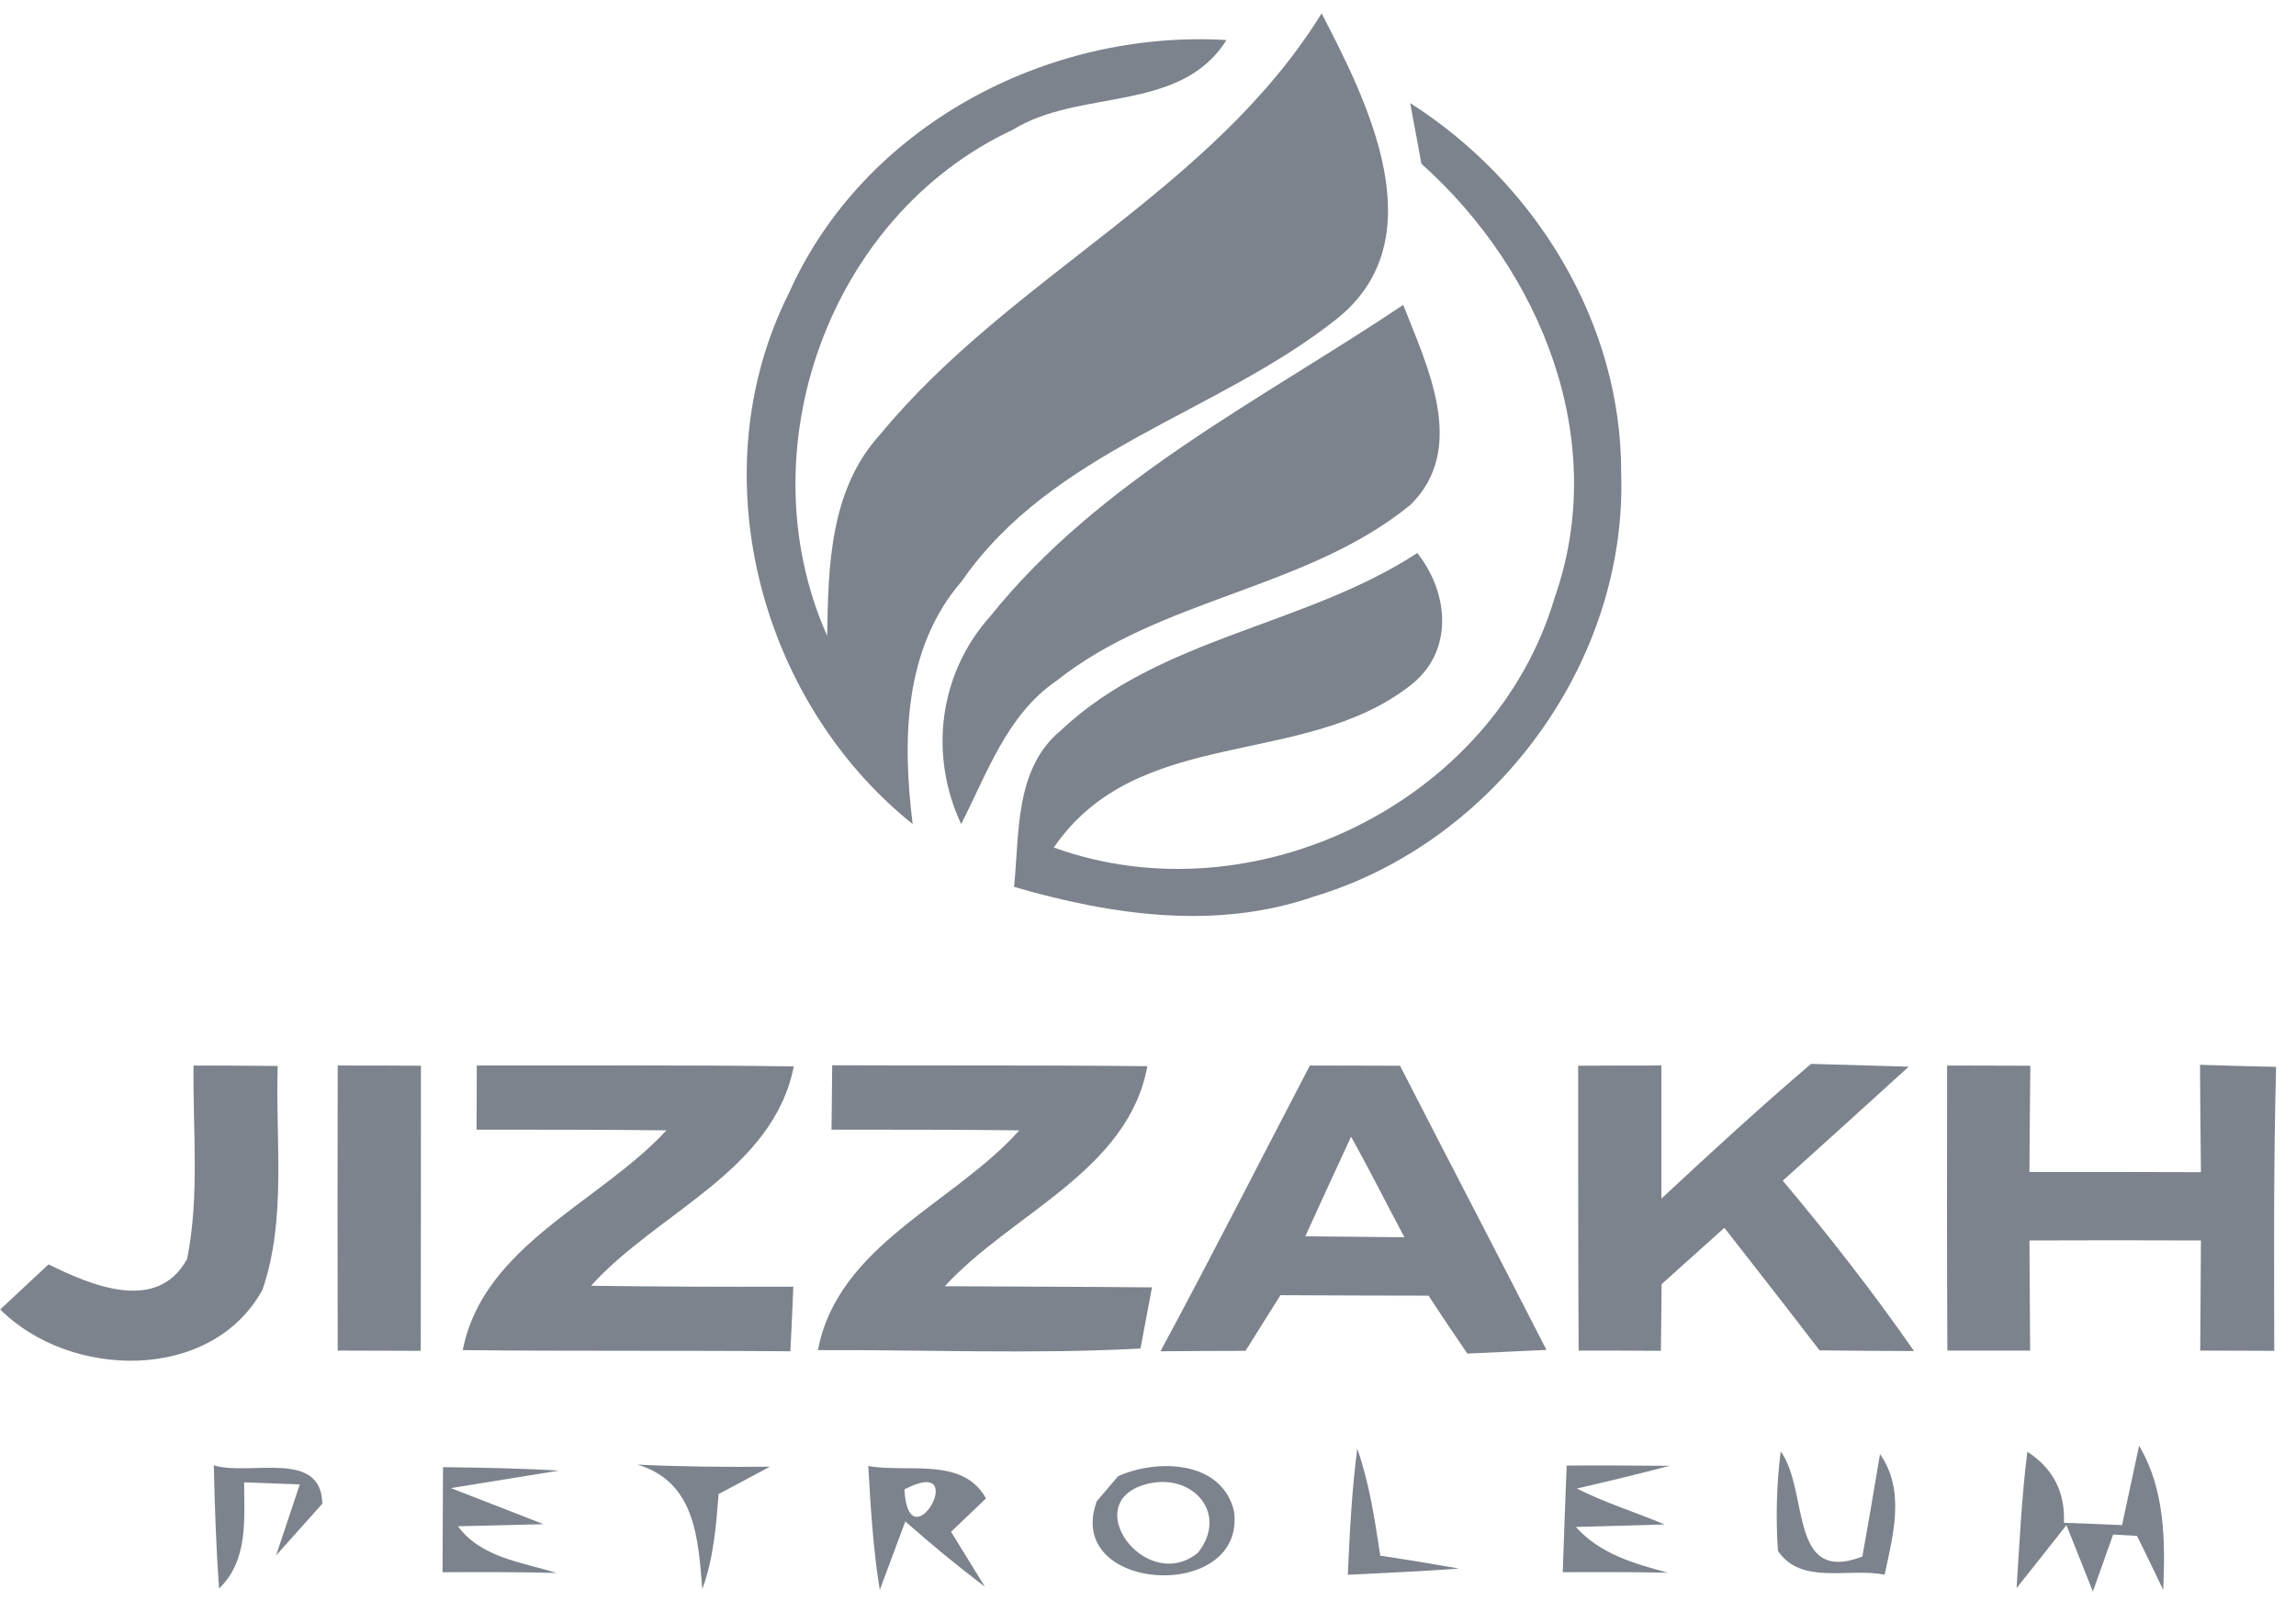
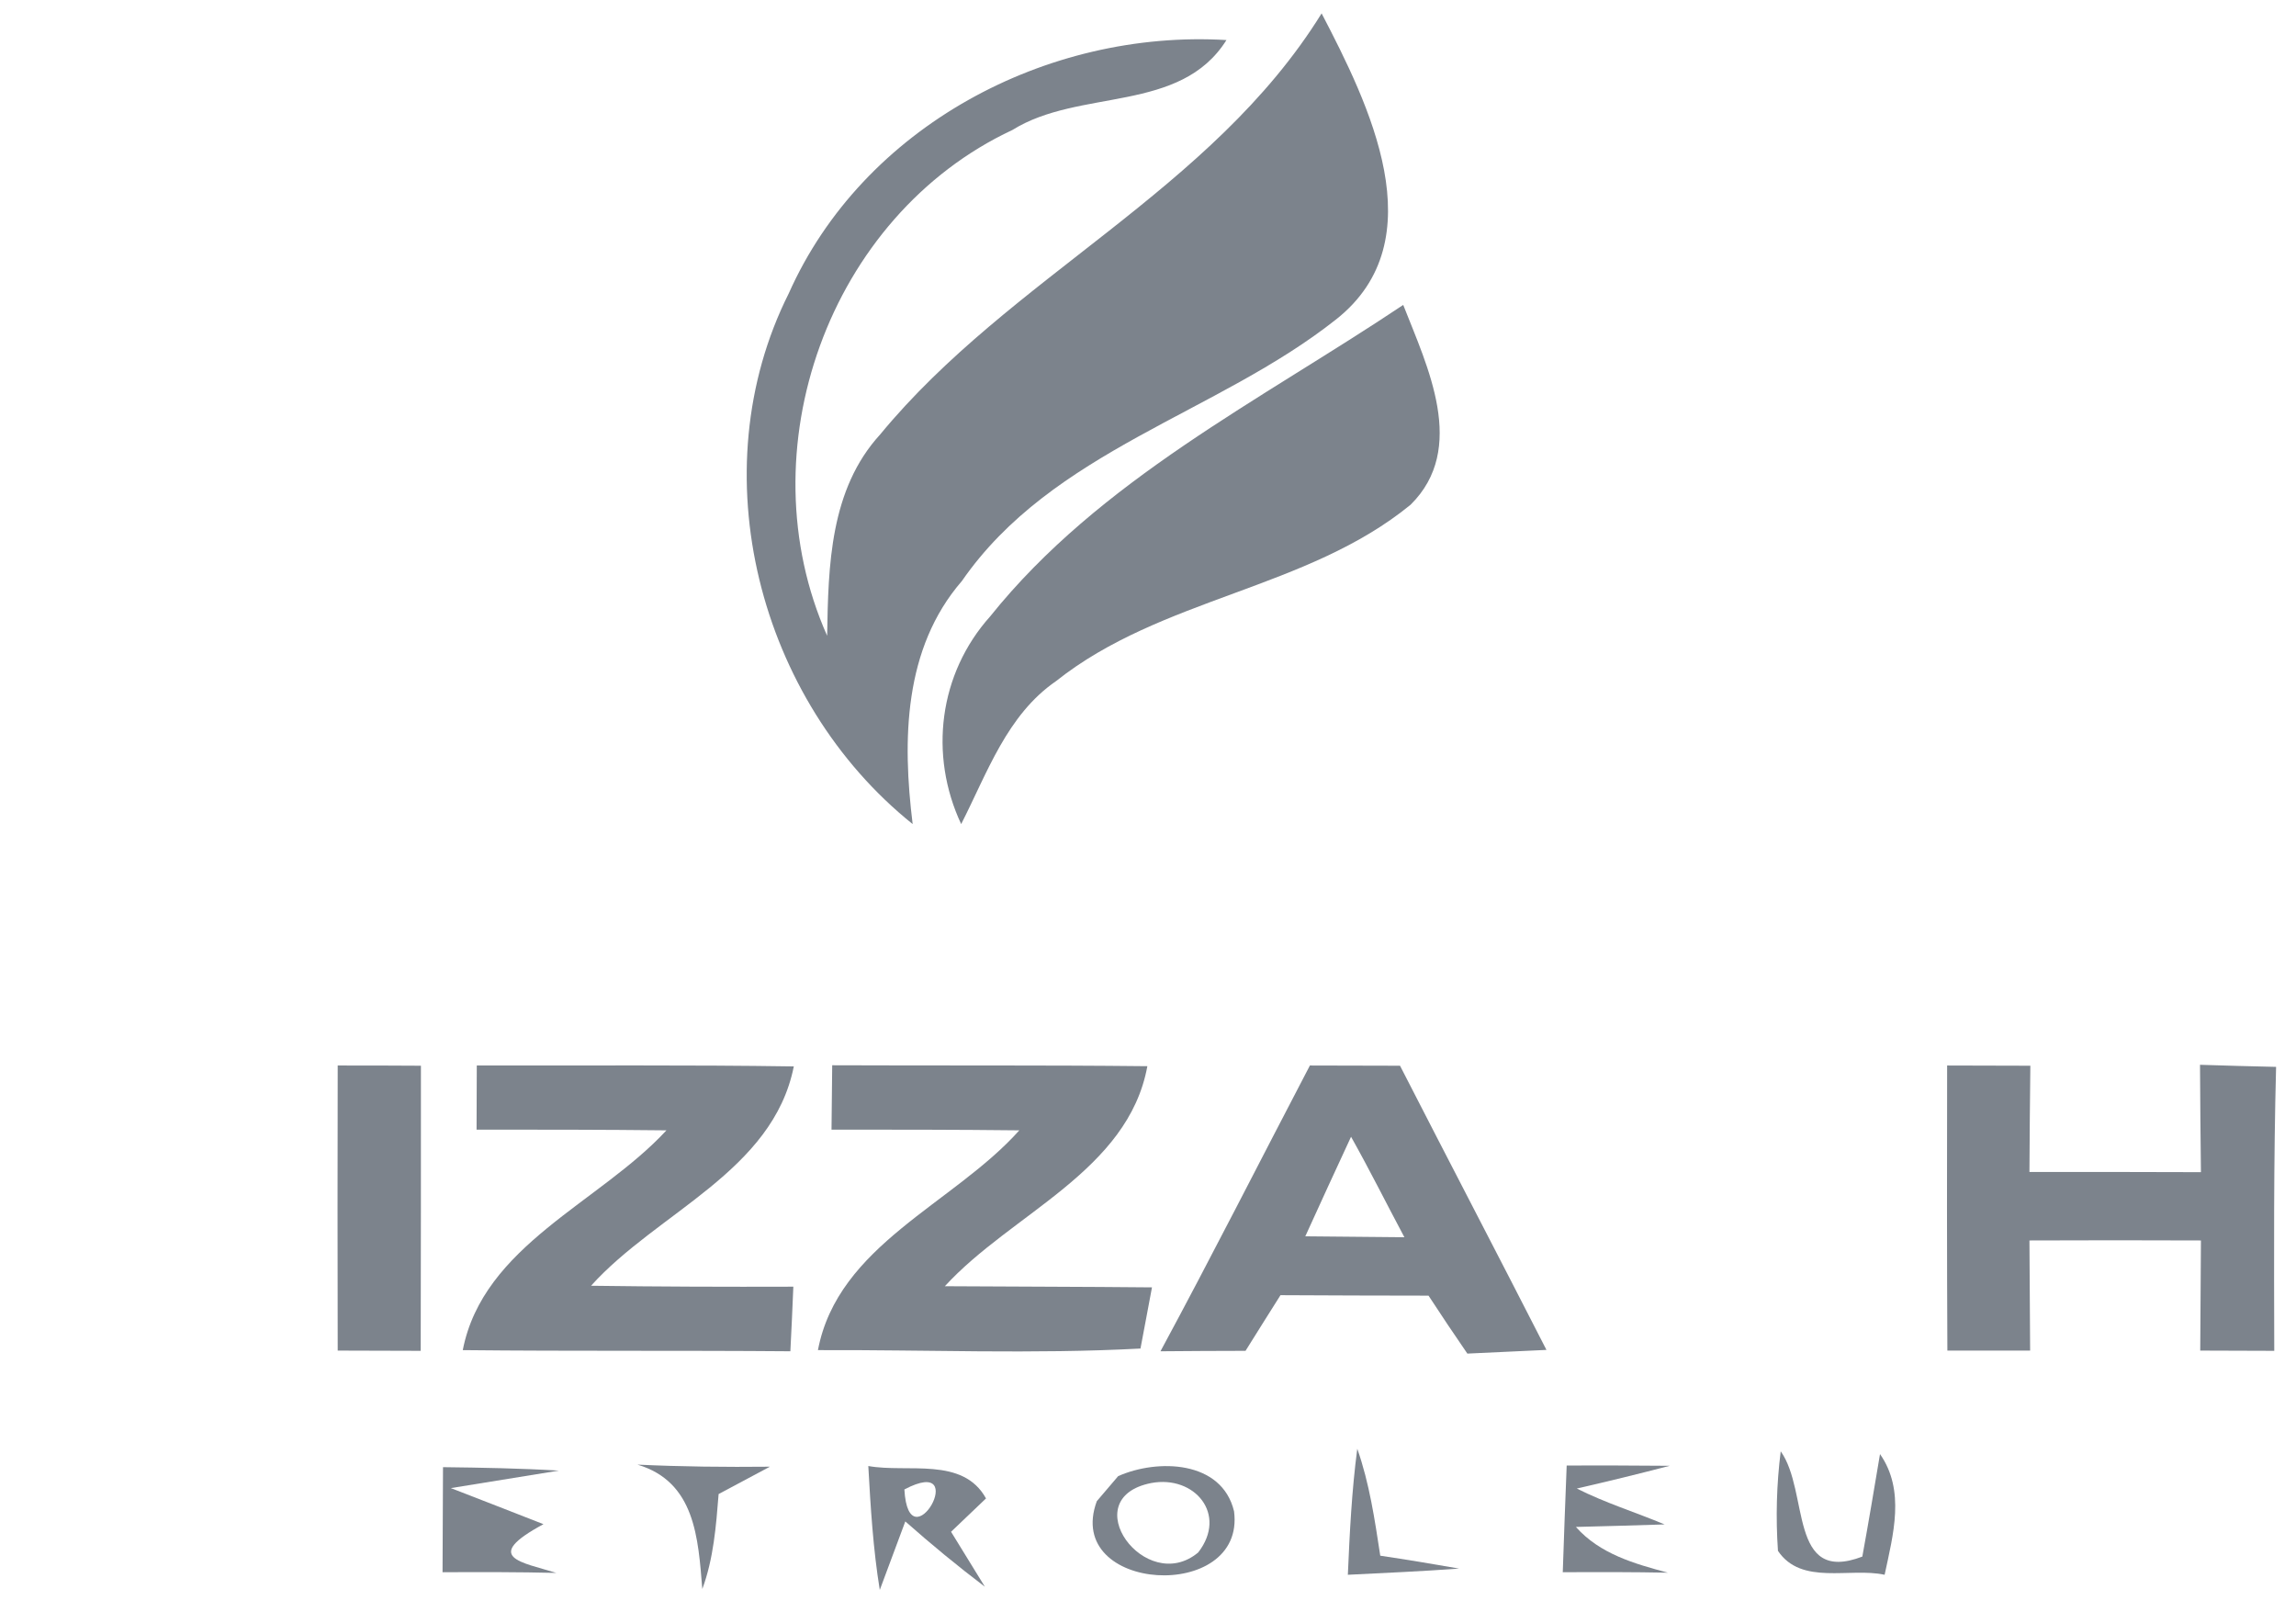
<svg xmlns="http://www.w3.org/2000/svg" width="94" height="66" viewBox="0 0 94 66" fill="none">
  <path d="M54.108 0.548C56.028 4.238 58.814 9.828 54.701 13.075C49.817 16.944 43.087 18.431 39.379 23.786C36.989 26.544 36.941 30.308 37.365 33.734C31.059 28.68 28.621 19.325 32.292 12.012C35.332 5.179 42.861 1.198 50.212 1.64C48.32 4.652 44.198 3.607 41.45 5.32C33.92 8.84 30.494 18.459 33.864 26.026C33.911 23.155 33.977 20.031 36.038 17.781C41.365 11.316 49.61 7.814 54.108 0.548Z" fill="#7C838C" />
-   <path d="M57.732 4.219C62.852 7.475 66.4 13.226 66.372 19.372C66.626 27.108 61.186 34.487 53.798 36.699C49.798 38.092 45.487 37.461 41.516 36.304C41.742 34.101 41.534 31.475 43.426 29.904C47.502 26.064 53.431 25.64 58.024 22.638C59.332 24.285 59.539 26.704 57.704 28.087C53.337 31.466 46.579 29.678 43.144 34.694C51.313 37.65 61.167 32.849 63.643 24.482C65.92 18.035 63.097 11.08 58.193 6.704C58.08 6.082 57.854 4.84 57.732 4.219Z" fill="#7C838C" />
  <path d="M40.536 25.235C45.017 19.645 51.595 16.398 57.449 12.482C58.438 15.005 60.085 18.355 57.751 20.661C53.506 24.134 47.548 24.454 43.238 27.88C41.224 29.264 40.414 31.654 39.351 33.734C38.023 30.901 38.438 27.579 40.536 25.235Z" fill="#7C838C" />
  <path d="M90.07 43.588C91.105 43.617 92.141 43.654 93.185 43.673C93.082 47.551 93.101 51.428 93.11 55.297C92.357 55.297 90.832 55.287 90.079 55.287C90.089 53.781 90.098 52.275 90.108 50.779C87.764 50.769 85.43 50.769 83.087 50.779C83.096 52.285 83.105 53.791 83.115 55.287C82.268 55.287 80.574 55.287 79.727 55.287C79.708 51.4 79.708 47.513 79.717 43.617C80.564 43.617 82.268 43.626 83.124 43.626C83.105 45.066 83.096 46.515 83.087 47.974C85.421 47.974 87.764 47.974 90.108 47.983C90.089 46.515 90.079 45.047 90.07 43.588Z" fill="#7C838C" />
-   <path d="M7.925 43.617C8.791 43.617 10.504 43.626 11.37 43.636C11.266 46.675 11.746 49.866 10.748 52.793C8.659 56.605 2.852 56.454 0.01 53.602C0.509 53.141 1.497 52.219 1.986 51.758C3.727 52.614 6.438 53.781 7.662 51.532C8.179 48.934 7.887 46.252 7.925 43.617Z" fill="#7C838C" />
  <path d="M13.826 43.617C14.674 43.617 16.377 43.617 17.233 43.626C17.233 47.513 17.233 51.4 17.224 55.297C16.377 55.297 14.674 55.287 13.826 55.287C13.817 51.4 13.817 47.513 13.826 43.617Z" fill="#7C838C" />
  <path d="M19.52 43.617C23.85 43.626 28.17 43.588 32.499 43.654C31.643 47.955 26.909 49.621 24.198 52.633C26.956 52.671 29.723 52.68 32.48 52.671C32.443 53.555 32.405 54.431 32.358 55.315C27.887 55.278 23.417 55.315 18.946 55.268C19.784 50.977 24.537 49.245 27.285 46.271C24.697 46.242 22.109 46.242 19.511 46.242C19.511 45.584 19.52 44.275 19.52 43.617Z" fill="#7C838C" />
  <path d="M34.071 43.607C38.372 43.626 42.673 43.598 46.974 43.645C46.184 47.946 41.412 49.668 38.683 52.652C41.506 52.671 44.339 52.671 47.163 52.699C47.05 53.33 46.805 54.581 46.692 55.203C42.297 55.438 37.892 55.25 33.487 55.268C34.306 50.958 39.031 49.292 41.732 46.271C39.172 46.242 36.612 46.242 34.043 46.242C34.052 45.584 34.061 44.266 34.071 43.607Z" fill="#7C838C" />
  <path d="M47.511 55.315C49.6 51.447 51.586 47.522 53.628 43.617C54.852 43.617 56.085 43.626 57.318 43.626C59.304 47.504 61.327 51.372 63.313 55.259C62.504 55.297 60.885 55.372 60.075 55.41C59.529 54.619 59.002 53.828 58.485 53.038C56.461 53.038 54.447 53.028 52.424 53.019C51.944 53.772 51.473 54.534 50.993 55.297C50.118 55.297 48.386 55.306 47.511 55.315ZM55.313 46.534C54.682 47.889 54.061 49.245 53.44 50.609C54.795 50.619 56.141 50.638 57.497 50.647C56.763 49.273 56.075 47.889 55.313 46.534Z" fill="#7C838C" />
-   <path d="M64.611 43.626C65.468 43.617 67.162 43.617 68.018 43.617C68.018 45.433 68.018 47.249 68.018 49.066C70.032 47.193 72.056 45.33 74.145 43.551C75.143 43.579 77.148 43.635 78.145 43.664C76.433 45.226 74.71 46.779 72.988 48.332C74.879 50.581 76.687 52.897 78.362 55.306C77.392 55.306 75.454 55.287 74.494 55.278C73.204 53.593 71.896 51.927 70.597 50.261C69.741 51.033 68.884 51.795 68.028 52.567C68.018 53.245 68.009 54.609 67.999 55.297C67.162 55.287 65.468 55.287 64.63 55.287C64.611 51.4 64.611 47.513 64.611 43.626Z" fill="#7C838C" />
-   <path d="M8.753 59.984C10.221 60.435 13.158 59.306 13.195 61.555C12.725 62.083 11.774 63.146 11.303 63.673C11.548 62.948 12.028 61.489 12.273 60.765C11.699 60.746 10.56 60.699 9.995 60.68C9.995 62.195 10.174 63.861 8.969 65.028C8.847 63.344 8.791 61.659 8.753 59.984Z" fill="#7C838C" />
-   <path d="M18.137 60.059C19.718 60.078 21.299 60.106 22.881 60.2C21.77 60.379 19.558 60.737 18.457 60.916C19.718 61.405 20.979 61.894 22.25 62.393C21.375 62.412 19.624 62.459 18.749 62.478C19.699 63.767 21.365 63.946 22.777 64.388C21.224 64.351 19.671 64.351 18.118 64.36C18.128 62.93 18.128 61.49 18.137 60.059Z" fill="#7C838C" />
+   <path d="M18.137 60.059C19.718 60.078 21.299 60.106 22.881 60.2C21.77 60.379 19.558 60.737 18.457 60.916C19.718 61.405 20.979 61.894 22.25 62.393C19.699 63.767 21.365 63.946 22.777 64.388C21.224 64.351 19.671 64.351 18.118 64.36C18.128 62.93 18.128 61.49 18.137 60.059Z" fill="#7C838C" />
  <path d="M26.099 59.955C27.896 60.04 29.703 60.059 31.52 60.04C30.993 60.322 29.948 60.878 29.421 61.16C29.317 62.468 29.214 63.805 28.753 65.047C28.583 62.958 28.461 60.661 26.099 59.955Z" fill="#7C838C" />
  <path d="M35.549 60.012C37.158 60.304 39.417 59.617 40.368 61.339C40.01 61.678 39.295 62.365 38.937 62.704C39.285 63.268 39.972 64.388 40.321 64.953C39.201 64.106 38.118 63.212 37.064 62.28C36.801 62.977 36.283 64.388 36.019 65.085C35.746 63.41 35.643 61.706 35.549 60.012ZM37.026 60.972C37.205 64.115 39.822 59.494 37.026 60.972V60.972Z" fill="#7C838C" />
  <path d="M45.779 60.426C47.389 59.711 50.024 59.777 50.523 61.866C51.012 65.631 43.521 65.207 44.904 61.452C45.121 61.198 45.563 60.68 45.779 60.426ZM47.135 60.708C43.963 61.33 46.9 65.348 49.055 63.551C50.269 61.988 48.904 60.379 47.135 60.708Z" fill="#7C838C" />
  <path d="M55.182 64.464C55.257 62.741 55.342 61.019 55.568 59.306C56.066 60.718 56.283 62.205 56.509 63.683C57.582 63.843 58.664 64.022 59.737 64.21C58.222 64.323 56.697 64.388 55.182 64.464Z" fill="#7C838C" />
  <path d="M64.141 59.993C65.544 59.984 66.956 59.993 68.358 60.003C67.097 60.332 65.826 60.643 64.556 60.934C65.713 61.518 66.956 61.904 68.151 62.403C67.247 62.431 65.431 62.487 64.518 62.506C65.506 63.617 66.918 64.012 68.283 64.379C66.852 64.351 65.412 64.351 63.981 64.36C64.028 62.901 64.085 61.452 64.141 59.993Z" fill="#7C838C" />
  <path d="M72.904 59.41C74.08 61.057 73.214 64.878 76.245 63.72C76.499 62.327 76.734 60.925 76.969 59.523C78.014 61.019 77.506 62.826 77.158 64.464C75.727 64.153 73.751 64.915 72.791 63.485C72.697 62.12 72.734 60.765 72.904 59.41Z" fill="#7C838C" />
-   <path d="M83.002 59.428C84.047 60.106 84.555 61.075 84.498 62.337C85.091 62.355 86.287 62.403 86.879 62.431C87.049 61.612 87.407 59.993 87.576 59.184C88.639 60.972 88.649 63.071 88.564 65.085C88.301 64.53 87.764 63.419 87.491 62.873L86.513 62.817C86.305 63.4 85.891 64.567 85.684 65.151C85.411 64.473 84.875 63.118 84.602 62.431C84.094 63.08 83.068 64.37 82.56 65.01C82.682 63.146 82.767 61.282 83.002 59.428Z" fill="#7C838C" />
</svg>